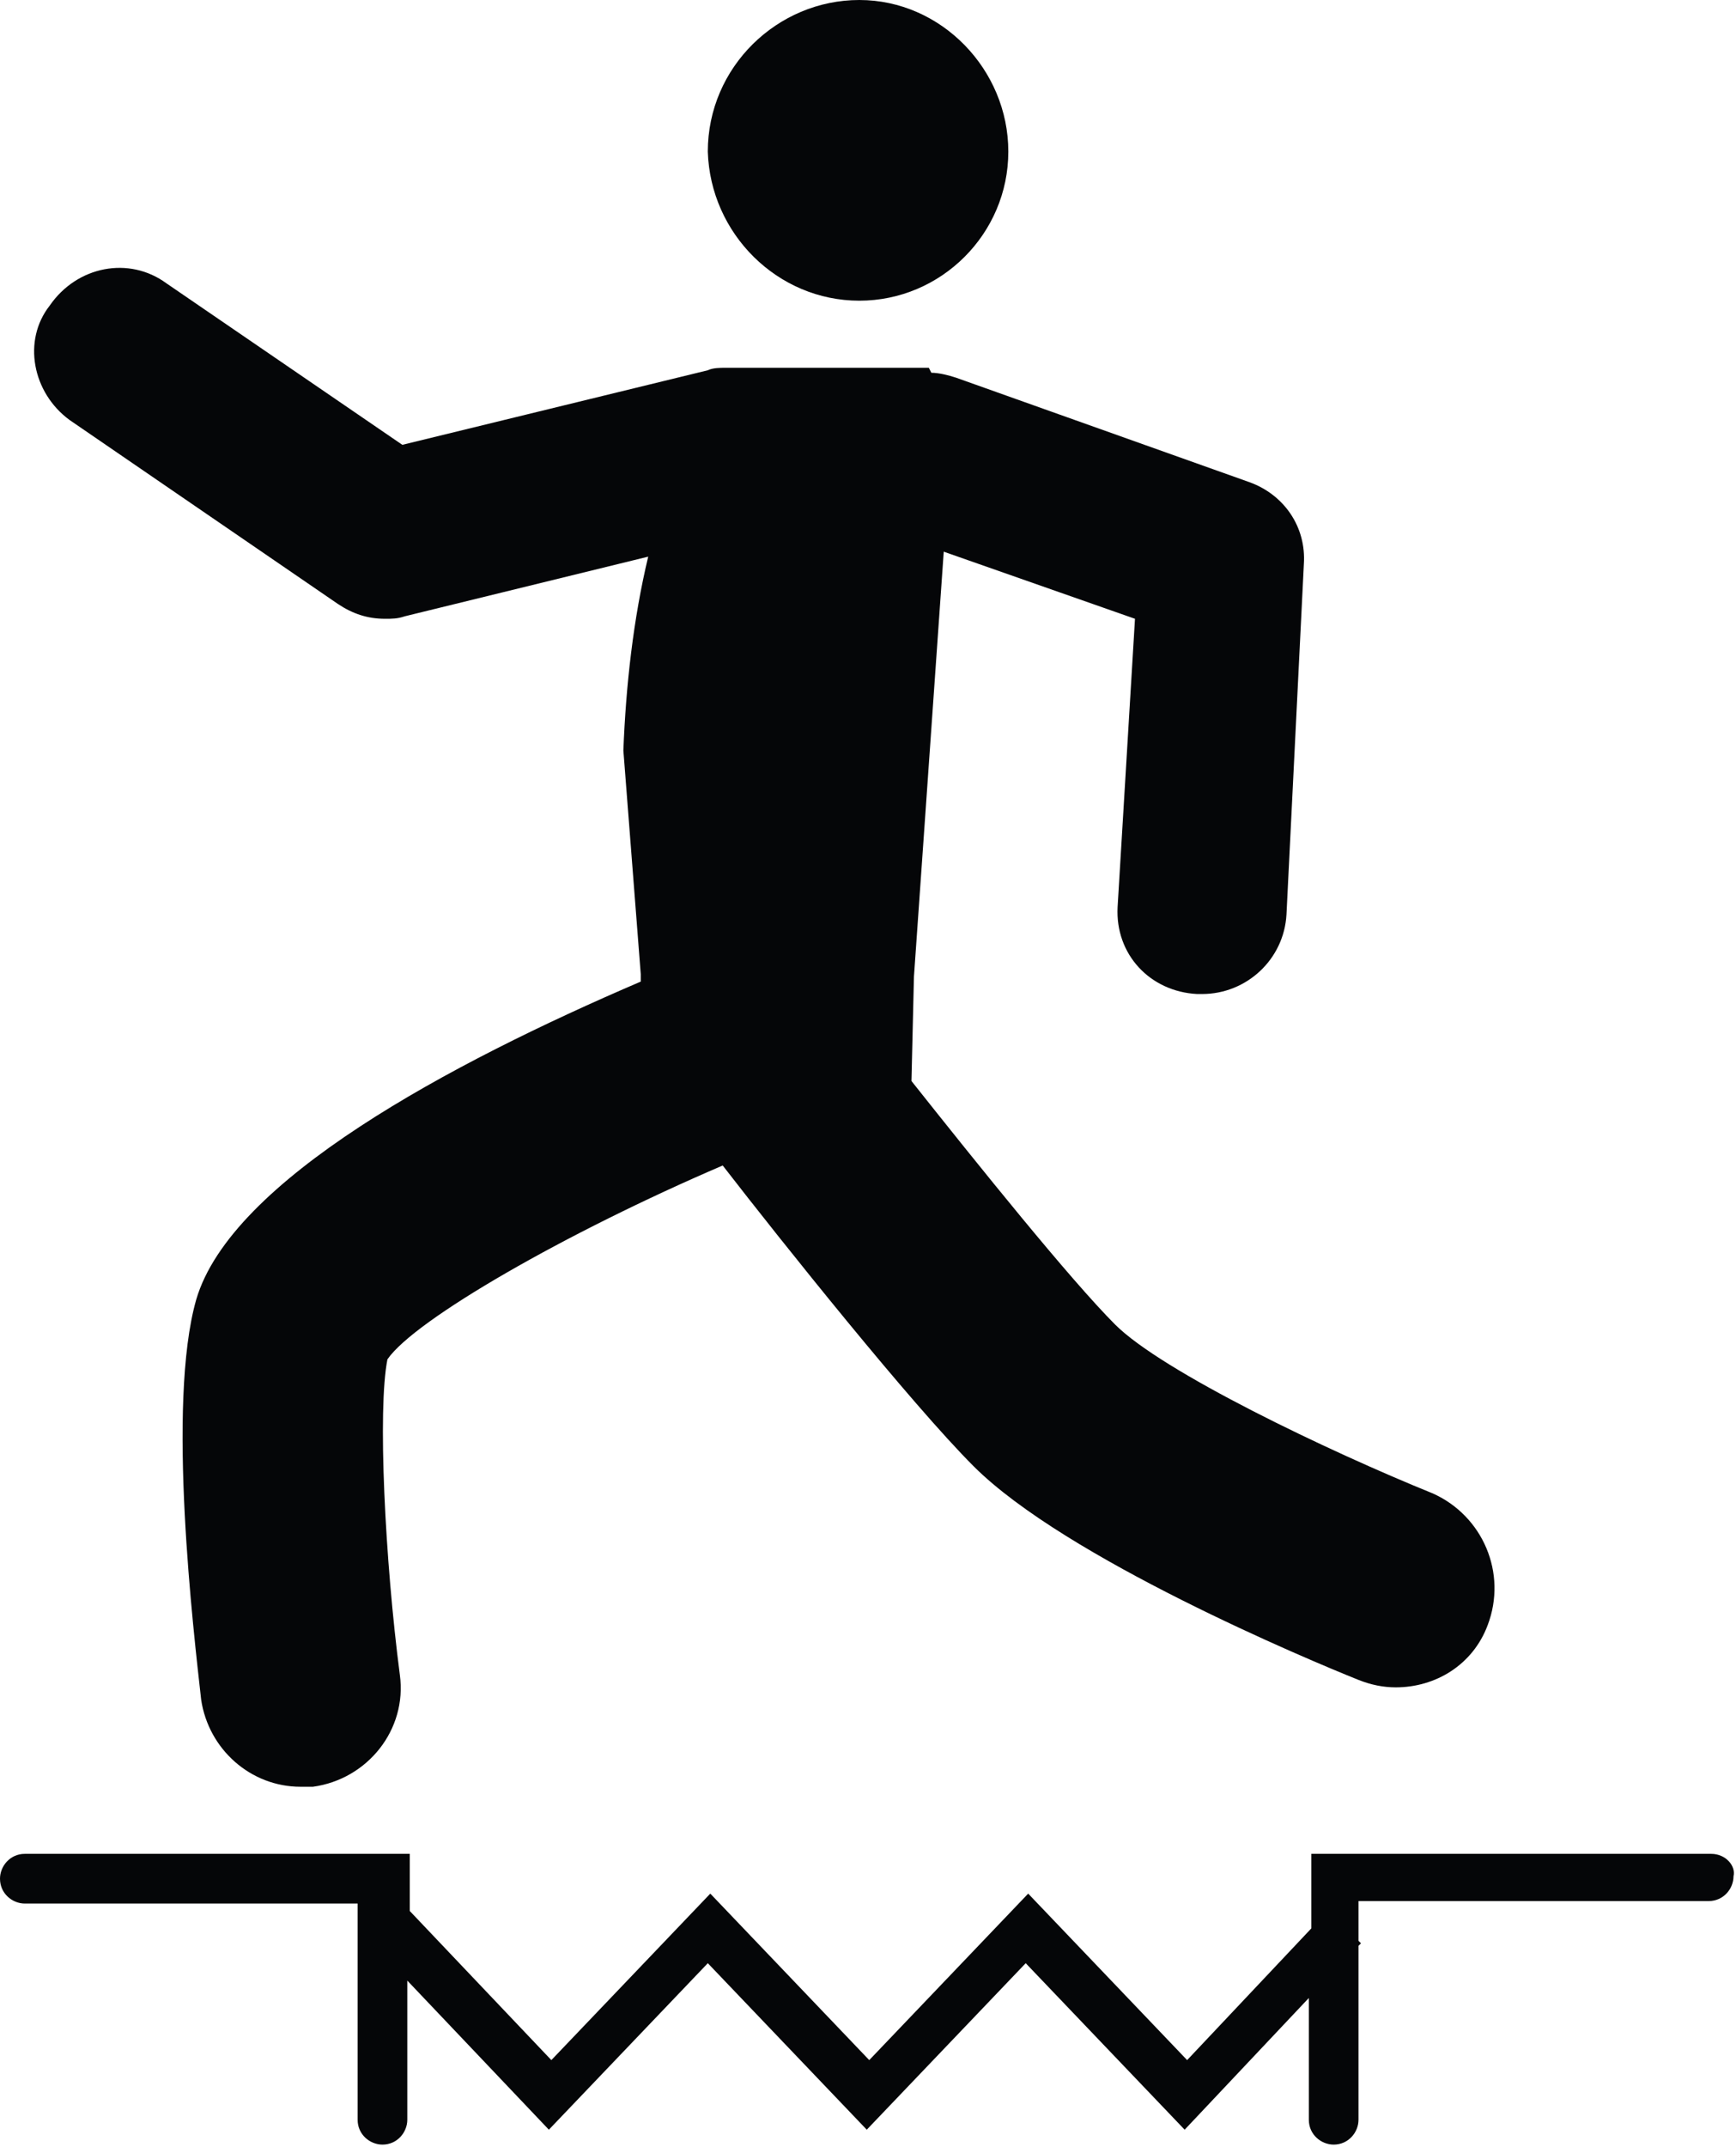
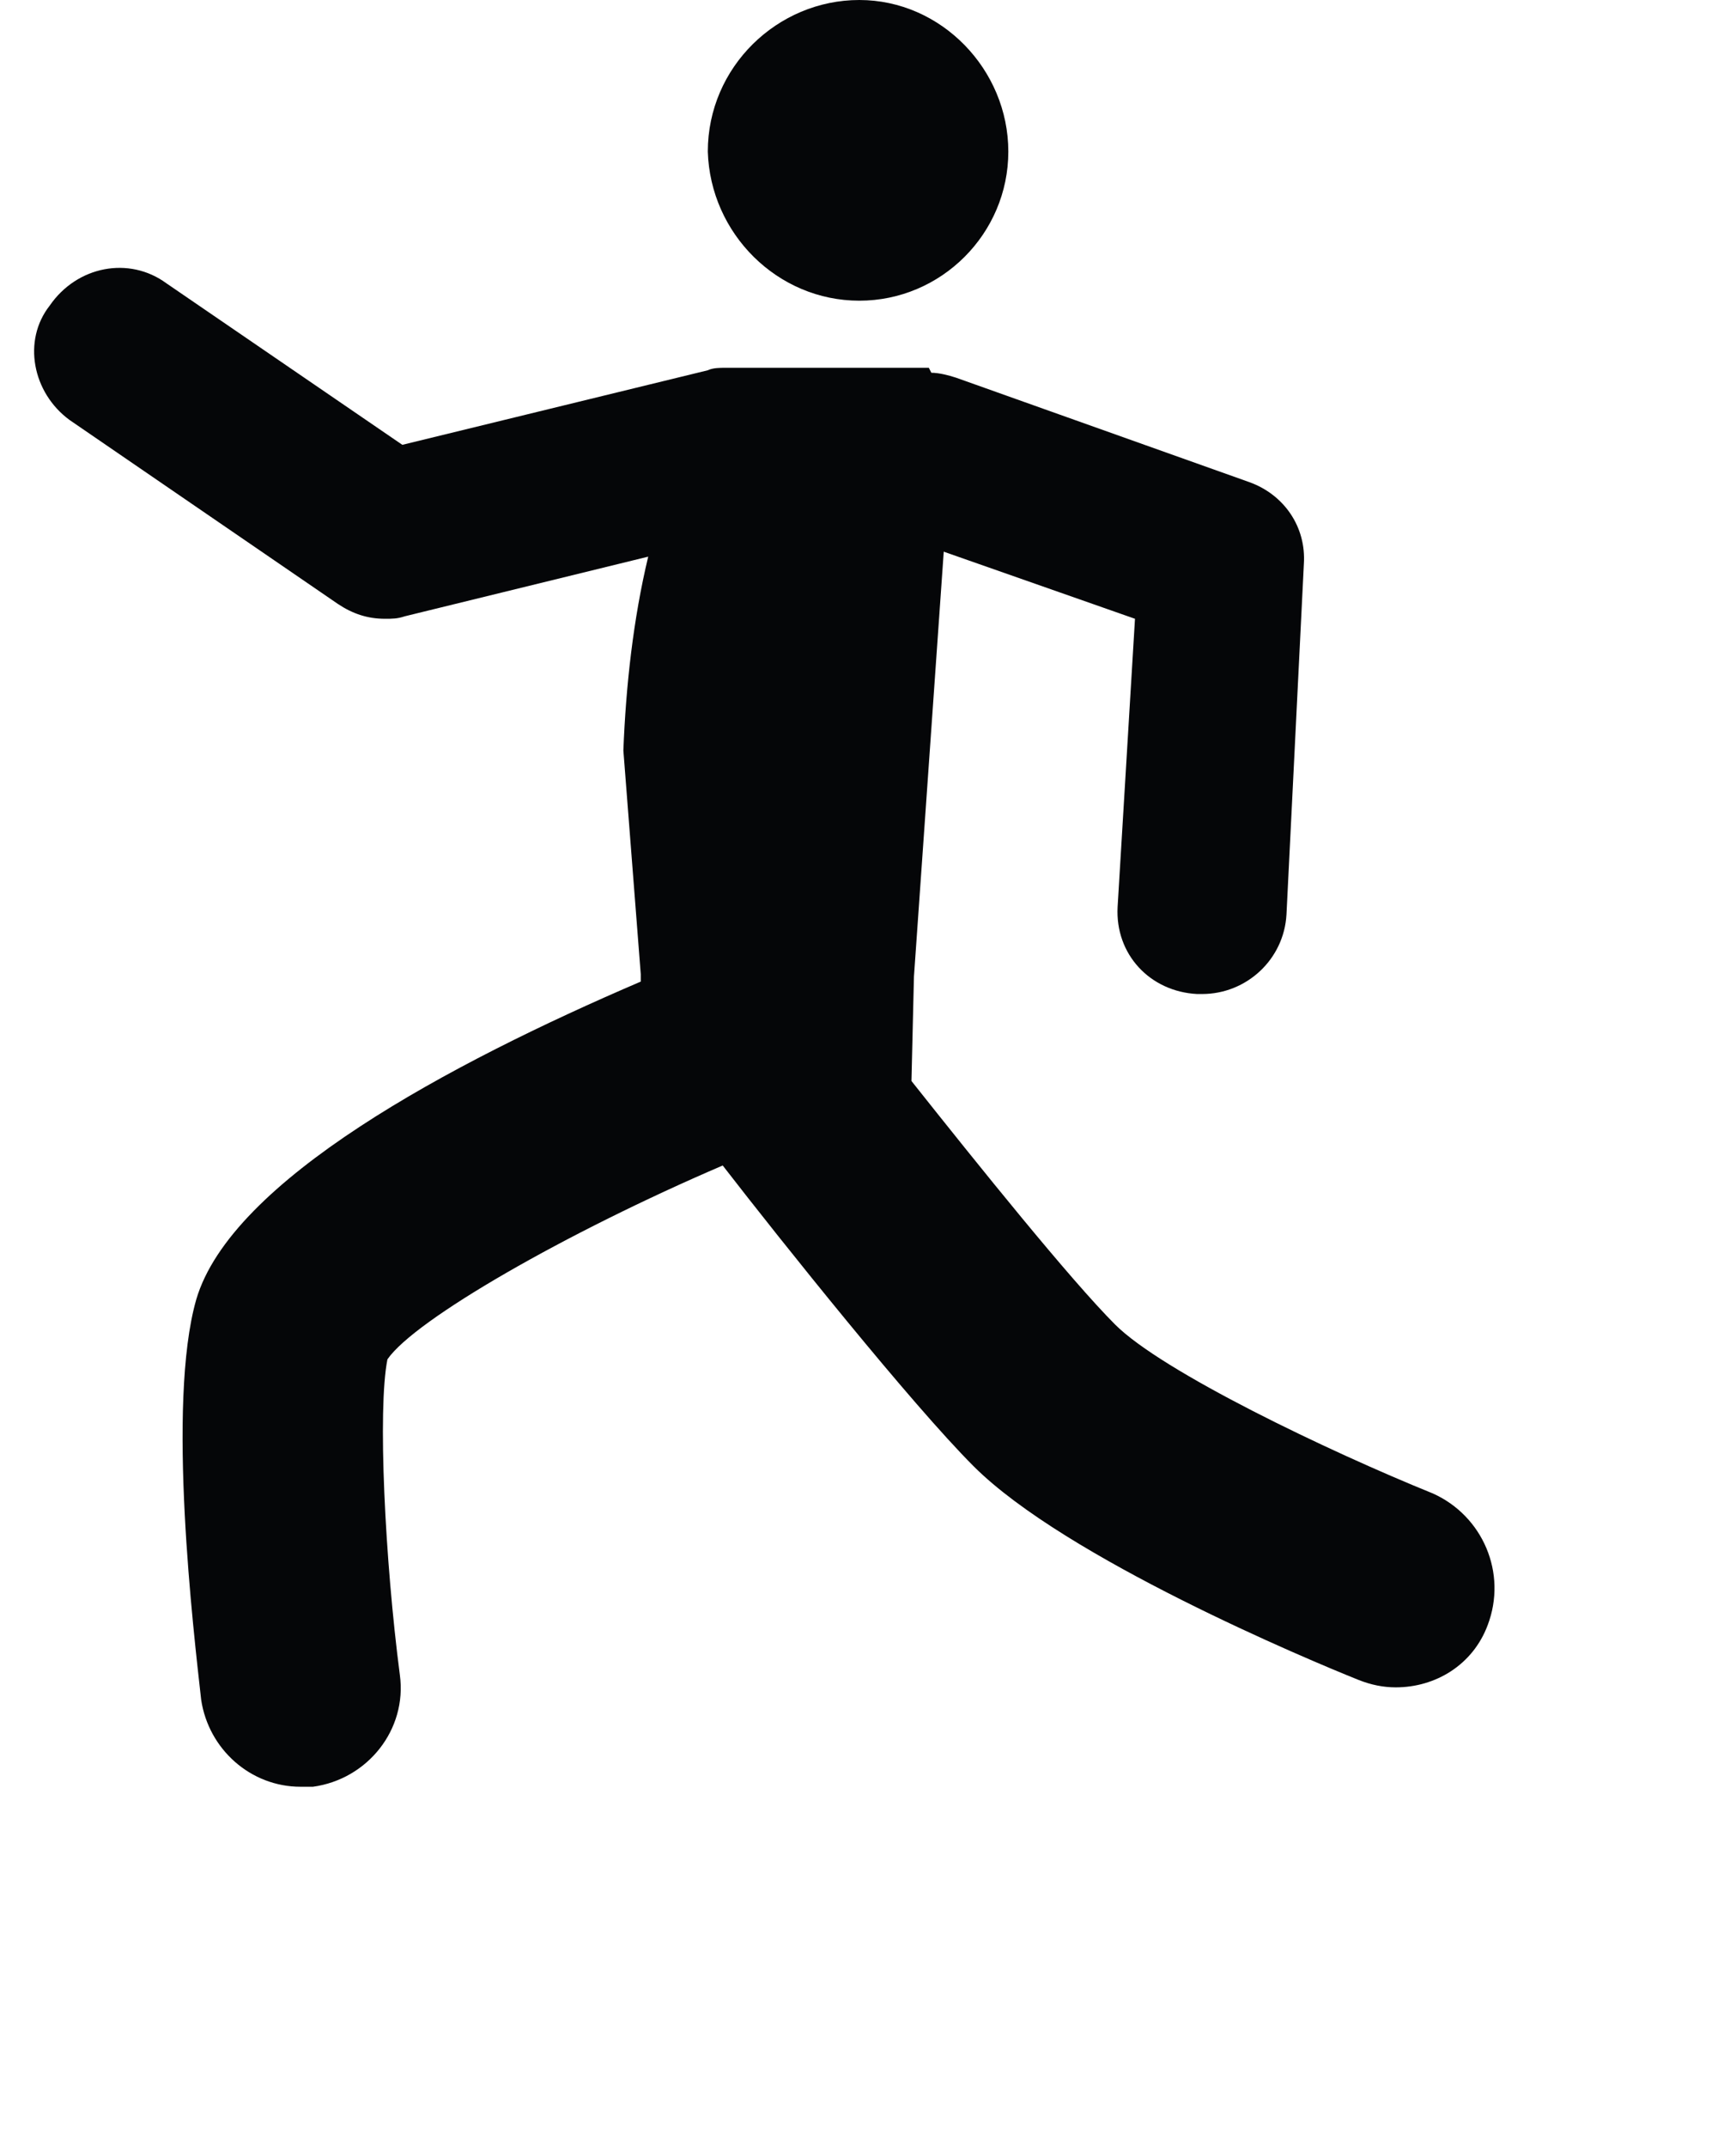
<svg xmlns="http://www.w3.org/2000/svg" version="1.1" id="Layer_1" x="0px" y="0px" viewBox="0 0 69.9 86.4" enable-background="new 0 0 69.9 86.4" xml:space="preserve">
  <path fill="#050608" d="M34.6,12.1c3.3,0,6-2.7,6-6c0-3.3-2.7-6.1-6-6.1c-3.3,0-6.1,2.7-6.1,6.1C28.6,9.4,31.3,12.1,34.6,12.1" />
  <path fill="#050608" d="M2.8,16.9l10.8,7.4c0.6,0.4,1.2,0.6,1.9,0.6c0.3,0,0.5,0,0.8-0.1l9.8-2.4c-0.6,2.5-0.9,5.2-1,7.8l0.7,9  l0,0.3c-7.7,3.3-16.5,8-17.9,12.8c-1.2,4.2-0.1,13.4,0.2,16.1c0.3,2,2,3.5,4,3.5c0.2,0,0.3,0,0.5,0c2.2-0.3,3.8-2.3,3.5-4.5  c-0.6-4.6-0.9-10.7-0.5-12.7c1.1-1.6,7.2-5.1,13.5-7.8c2.4,3.1,7.6,9.6,10.1,12.1c3.7,3.7,13.5,7.8,15.5,8.6c0.5,0.2,1,0.3,1.5,0.3  c1.6,0,3.1-0.9,3.7-2.5c0.8-2.1-0.2-4.4-2.2-5.3c-4.2-1.7-10.9-4.9-12.8-6.8c-1.8-1.8-5.5-6.4-8.2-9.8l0.1-4.2l1.2-17.1l7.7,2.7  L45,36.5c-0.1,1.9,1.3,3.4,3.2,3.5c0.1,0,0.1,0,0.2,0c1.8,0,3.3-1.4,3.4-3.2l0.7-14.1c0.1-1.5-0.8-2.8-2.2-3.3l-11.8-4.2  c-0.3-0.1-0.7-0.2-1-0.2l-0.1-0.2h-8.2l0,0c-0.2,0-0.5,0-0.7,0.1l-12.3,3l-9.5-6.5c-1.5-1.1-3.6-0.7-4.7,0.9  C0.9,13.7,1.3,15.8,2.8,16.9" />
-   <path fill="#050608" d="M68.9,74.6H52.8v3l-5,5.3l-6.4-6.7L35,82.9l-6.4-6.7l-6.4,6.7l-5.7-6L16.5,77v-2.4H1c-0.6,0-1,0.5-1,1  c0,0.6,0.5,1,1,1h13.4v8.7c0,0.6,0.5,1,1,1c0.6,0,1-0.5,1-1v-5.6l5.7,6l6.4-6.7l6.4,6.7l6.4-6.7l6.4,6.7l5-5.3v4.9c0,0.6,0.5,1,1,1  c0.6,0,1-0.5,1-1v-7l0.1-0.1l-0.1-0.1v-1.6h14.1c0.6,0,1-0.5,1-1C69.9,75.1,69.5,74.6,68.9,74.6" />
</svg>